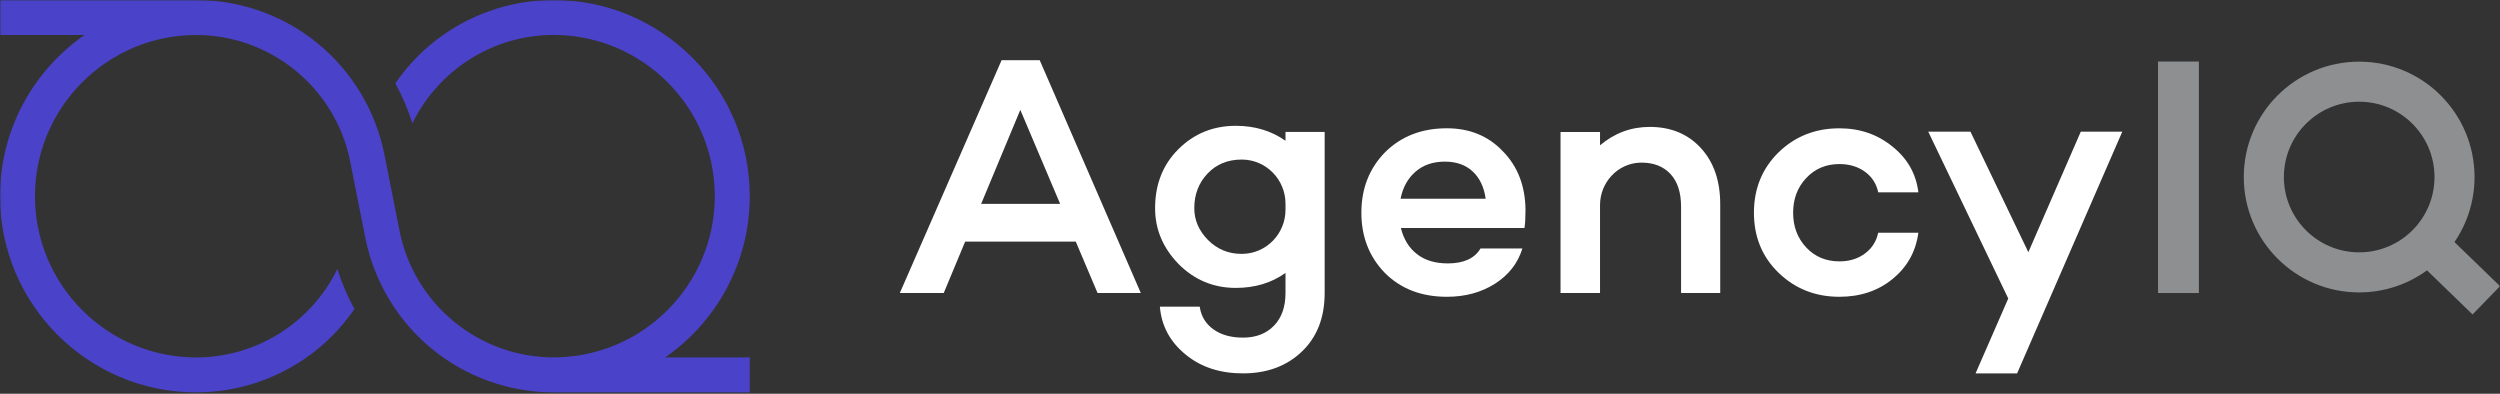
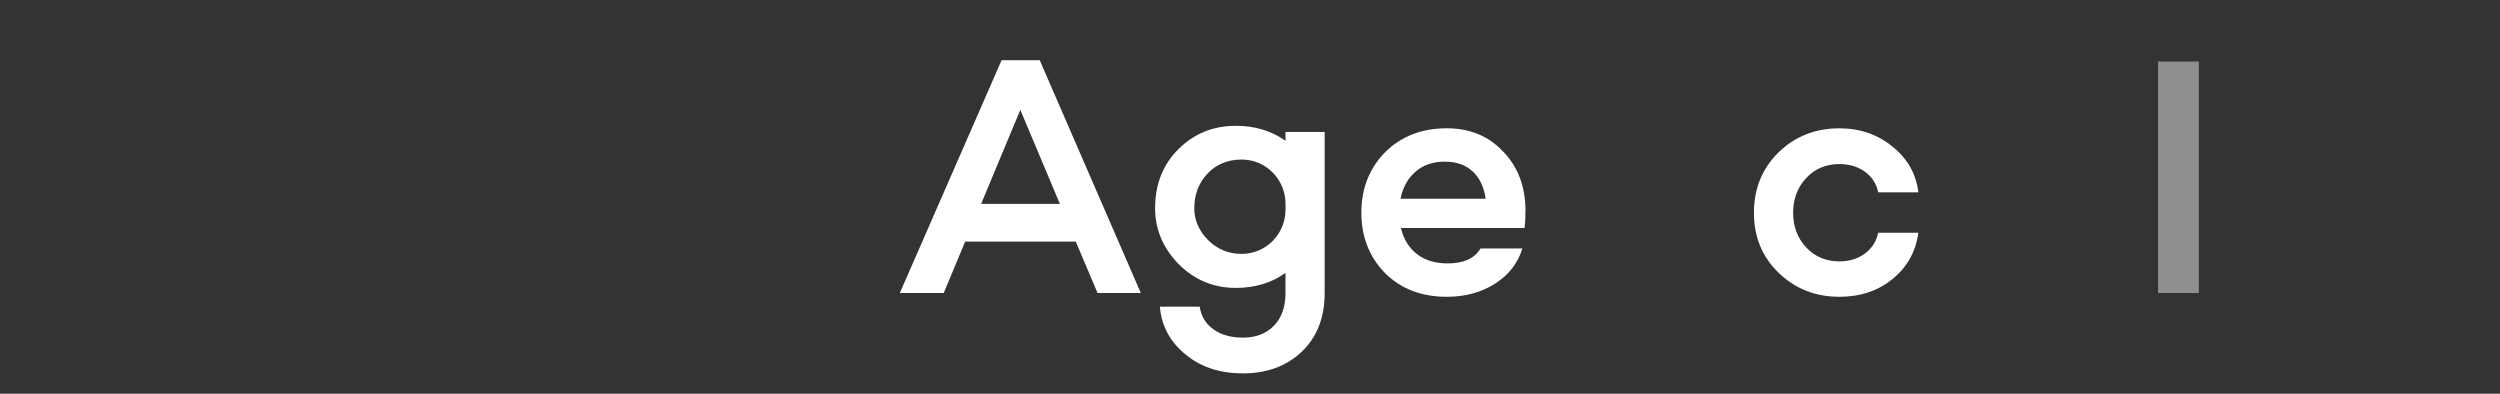
<svg xmlns="http://www.w3.org/2000/svg" xmlns:xlink="http://www.w3.org/1999/xlink" width="800px" height="126px" viewBox="0 0 800 126" version="1.1">
  <rect x="0" y="0" width="800" height="126" fill="#333333" stroke="none" />
  <title>logo</title>
  <defs>
    <rect id="path-1" x="0" y="0" width="800" height="126" />
  </defs>
  <g id="Page-1" stroke="none" stroke-width="1" fill="none" fill-rule="evenodd">
    <g id="logo">
      <mask id="mask-2" fill="white">
        <use xlink:href="#path-1" />
      </mask>
      <g id="Mask" />
      <g id="Group" mask="url(#mask-2)" fill-rule="nonzero">
-         <path d="M239.92,114.37 L212.87,114.37 C229.21,103.02 239.92,84.13 239.92,62.78 C239.92,28.16 211.76,0 177.14,0 C162.96,0 149.12,4.96 138.16,13.95 C133.67,17.64 129.76,21.93 126.51,26.67 C128.73,30.74 130.56,35.02 131.97,39.45 C140.23,22.53 157.62,11.18 177.14,11.18 C205.59,11.18 228.73,34.32 228.73,62.77 C228.73,91.21 205.59,114.35 177.16,114.36 L177.14,114.36 L177.14,114.36 C153.24,114.36 132.51,97.34 127.86,73.89 L123.02,49.47 C120.26,35.56 112.71,22.95 101.75,13.95 C90.79,4.95 76.95,0 62.77,0 L62.77,0 C62.73,0 62.7,0 62.66,0 L0,0 L0,11.19 L27.05,11.19 C10.72,22.54 0,41.43 0,62.78 C0,97.4 28.16,125.56 62.78,125.56 C76.96,125.56 90.8,120.6 101.76,111.61 C106.25,107.92 110.16,103.63 113.41,98.89 C111.19,94.82 109.36,90.54 107.95,86.11 C99.69,103.03 82.3,114.38 62.78,114.38 C34.33,114.38 11.19,91.24 11.19,62.79 C11.19,34.38 34.27,11.26 62.67,11.2 L62.78,11.2 L62.78,11.2 L62.78,11.2 L62.78,11.2 C86.68,11.2 107.41,28.22 112.06,51.67 L116.9,76.09 C119.66,90 127.21,102.61 138.17,111.61 C149.13,120.61 162.97,125.56 177.15,125.56 L177.15,125.56 L177.15,125.56 L177.15,125.56 C177.16,125.56 177.16,125.56 177.17,125.56 L239.93,125.56 L239.93,114.37 L239.92,114.37 Z" id="symbol" fill="#4A42C9" />
-         <path d="M344.25,77.32 L308.85,77.32 L301.99,93.77 L287.94,93.77 L320.51,19.26 L332.71,19.26 L365.06,93.77 L351.22,93.77 L344.25,77.32 Z M339.24,65.23 L326.5,35.16 L313.97,65.23 L339.24,65.23 Z" id="a" fill="#FFFFFF" />
+         <path d="M344.25,77.32 L308.85,77.32 L301.99,93.77 L287.94,93.77 L320.51,19.26 L332.71,19.26 L365.06,93.77 L351.22,93.77 L344.25,77.32 Z L326.5,35.16 L313.97,65.23 L339.24,65.23 Z" id="a" fill="#FFFFFF" />
        <path d="M423.89,42.24 L423.89,93.77 C423.89,101.61 421.46,107.86 416.59,112.51 C411.72,117.16 405.44,119.48 397.74,119.48 C390.4,119.48 384.3,117.48 379.44,113.49 C374.43,109.42 371.67,104.3 371.16,98.13 L383.91,98.13 C384.35,101.18 385.8,103.59 388.27,105.37 C390.74,107.15 393.9,108.04 397.75,108.04 C401.89,108.04 405.19,106.77 407.66,104.23 C410.13,101.69 411.36,98.2 411.36,93.77 L411.36,87.34 C406.86,90.54 401.56,92.13 395.45,92.13 C388.33,92.13 382.23,89.59 377.15,84.5 C372.14,79.34 369.63,73.39 369.63,66.63 C369.63,59 372.1,52.72 377.04,47.78 C382.05,42.77 388.19,40.26 395.45,40.26 C401.55,40.26 406.85,41.86 411.36,45.05 L411.36,42.22 L423.89,42.22 L423.89,42.24 Z M397.31,81.24 C397.37,81.24 397.43,81.24 397.49,81.24 C405.19,81.18 411.36,74.83 411.36,67.13 L411.36,65.17 C411.36,57.47 405.19,51.13 397.5,51.06 C397.44,51.06 397.37,51.06 397.31,51.06 C392.88,51.06 389.25,52.55 386.42,55.53 C383.59,58.51 382.17,62.21 382.17,66.64 C382.17,70.42 383.62,73.79 386.53,76.77 C389.5,79.76 393.09,81.24 397.31,81.24 Z" id="g" fill="#FFFFFF" />
        <path d="M488.16,67.19 C488.16,69.73 488.05,71.66 487.83,72.96 L487.72,72.96 L448.28,72.96 C449.15,76.52 450.86,79.3 453.4,81.29 C455.94,83.29 459.25,84.29 463.31,84.29 C468.39,84.29 471.88,82.69 473.77,79.5 L487.17,79.5 C485.72,84.22 482.79,87.98 478.4,90.78 C474.01,93.58 468.87,94.97 462.99,94.97 C454.86,94.97 448.25,92.43 443.16,87.34 C438.15,82.18 435.64,75.76 435.64,68.06 C435.64,60.36 438.15,53.94 443.16,48.78 C448.32,43.62 454.93,41.05 462.99,41.05 C470.25,41.05 476.21,43.48 480.86,48.35 C485.66,53.21 488.09,59.49 488.16,67.19 Z M462.34,51.72 C458.56,51.72 455.44,52.79 452.97,54.93 C450.5,57.07 448.9,59.96 448.18,63.59 L475.41,63.59 C474.9,59.89 473.52,56.98 471.27,54.88 C469.03,52.78 466.05,51.72 462.34,51.72 Z" id="e" fill="#FFFFFF" />
-         <path d="M527.92,40.61 C534.67,40.61 540.12,42.86 544.26,47.36 C548.4,51.86 550.47,57.86 550.47,65.33 L550.47,93.76 L537.94,93.76 L537.94,66.09 C537.94,61.59 536.81,58.12 534.56,55.69 C532.31,53.26 529.22,52.04 525.3,52.04 C525.1,52.04 524.9,52.04 524.7,52.05 C517.55,52.36 512.01,58.44 512.01,65.6 L512.01,93.77 L499.37,93.77 L499.37,42.24 L512.01,42.24 L512.01,46.49 C516.67,42.57 521.97,40.61 527.92,40.61 Z" id="n" fill="#FFFFFF" />
        <path d="M588.6,83.64 C591.8,83.64 594.52,82.81 596.77,81.13 C599.02,79.46 600.44,77.25 601.02,74.48 L613.87,74.48 C613.07,80.51 610.31,85.45 605.59,89.3 C600.94,93.08 595.28,94.97 588.6,94.97 C580.9,94.97 574.4,92.39 569.1,87.24 C563.87,82.16 561.26,75.77 561.26,68.07 C561.26,60.37 563.87,53.95 569.1,48.79 C574.4,43.63 580.9,41.06 588.6,41.06 C595.14,41.06 600.76,42.99 605.49,46.83 C610.36,50.68 613.15,55.58 613.88,61.54 L601.03,61.54 C600.45,58.78 599.03,56.58 596.78,54.95 C594.53,53.32 591.8,52.5 588.61,52.5 C584.32,52.5 580.78,53.99 577.99,56.97 C575.19,59.95 573.8,63.65 573.8,68.08 C573.8,72.51 575.2,76.21 577.99,79.19 C580.77,82.15 584.32,83.64 588.6,83.64 Z" id="c" fill="#FFFFFF" />
-         <polygon id="y" fill="#FFFFFF" points="679.13 42.14 645.47 119.49 632.18 119.49 642.64 95.52 617.04 42.14 630.55 42.14 649.07 80.7 665.85 42.14" />
        <polygon id="i" fill="#8D8F91" points="703.64 19.69 703.64 93.77 690.57 93.77 690.57 19.69" />
-         <path d="M800,91.57 L785.43,77.46 C789.48,71.53 791.85,64.37 791.85,56.65 C791.85,36.26 775.32,19.73 754.93,19.73 C734.54,19.73 718.01,36.26 718.01,56.65 C718.01,77.04 734.54,93.57 754.93,93.57 C763.04,93.57 770.54,90.95 776.64,86.51 L791.22,100.63 L800,91.57 Z M730.84,56.65 C730.84,43.34 741.63,32.55 754.94,32.55 C768.25,32.55 779.04,43.34 779.04,56.65 C779.04,69.96 768.25,80.75 754.94,80.75 C741.63,80.75 730.84,69.96 730.84,56.65 Z" id="q" fill="#8D8F91" />
      </g>
    </g>
  </g>
</svg>